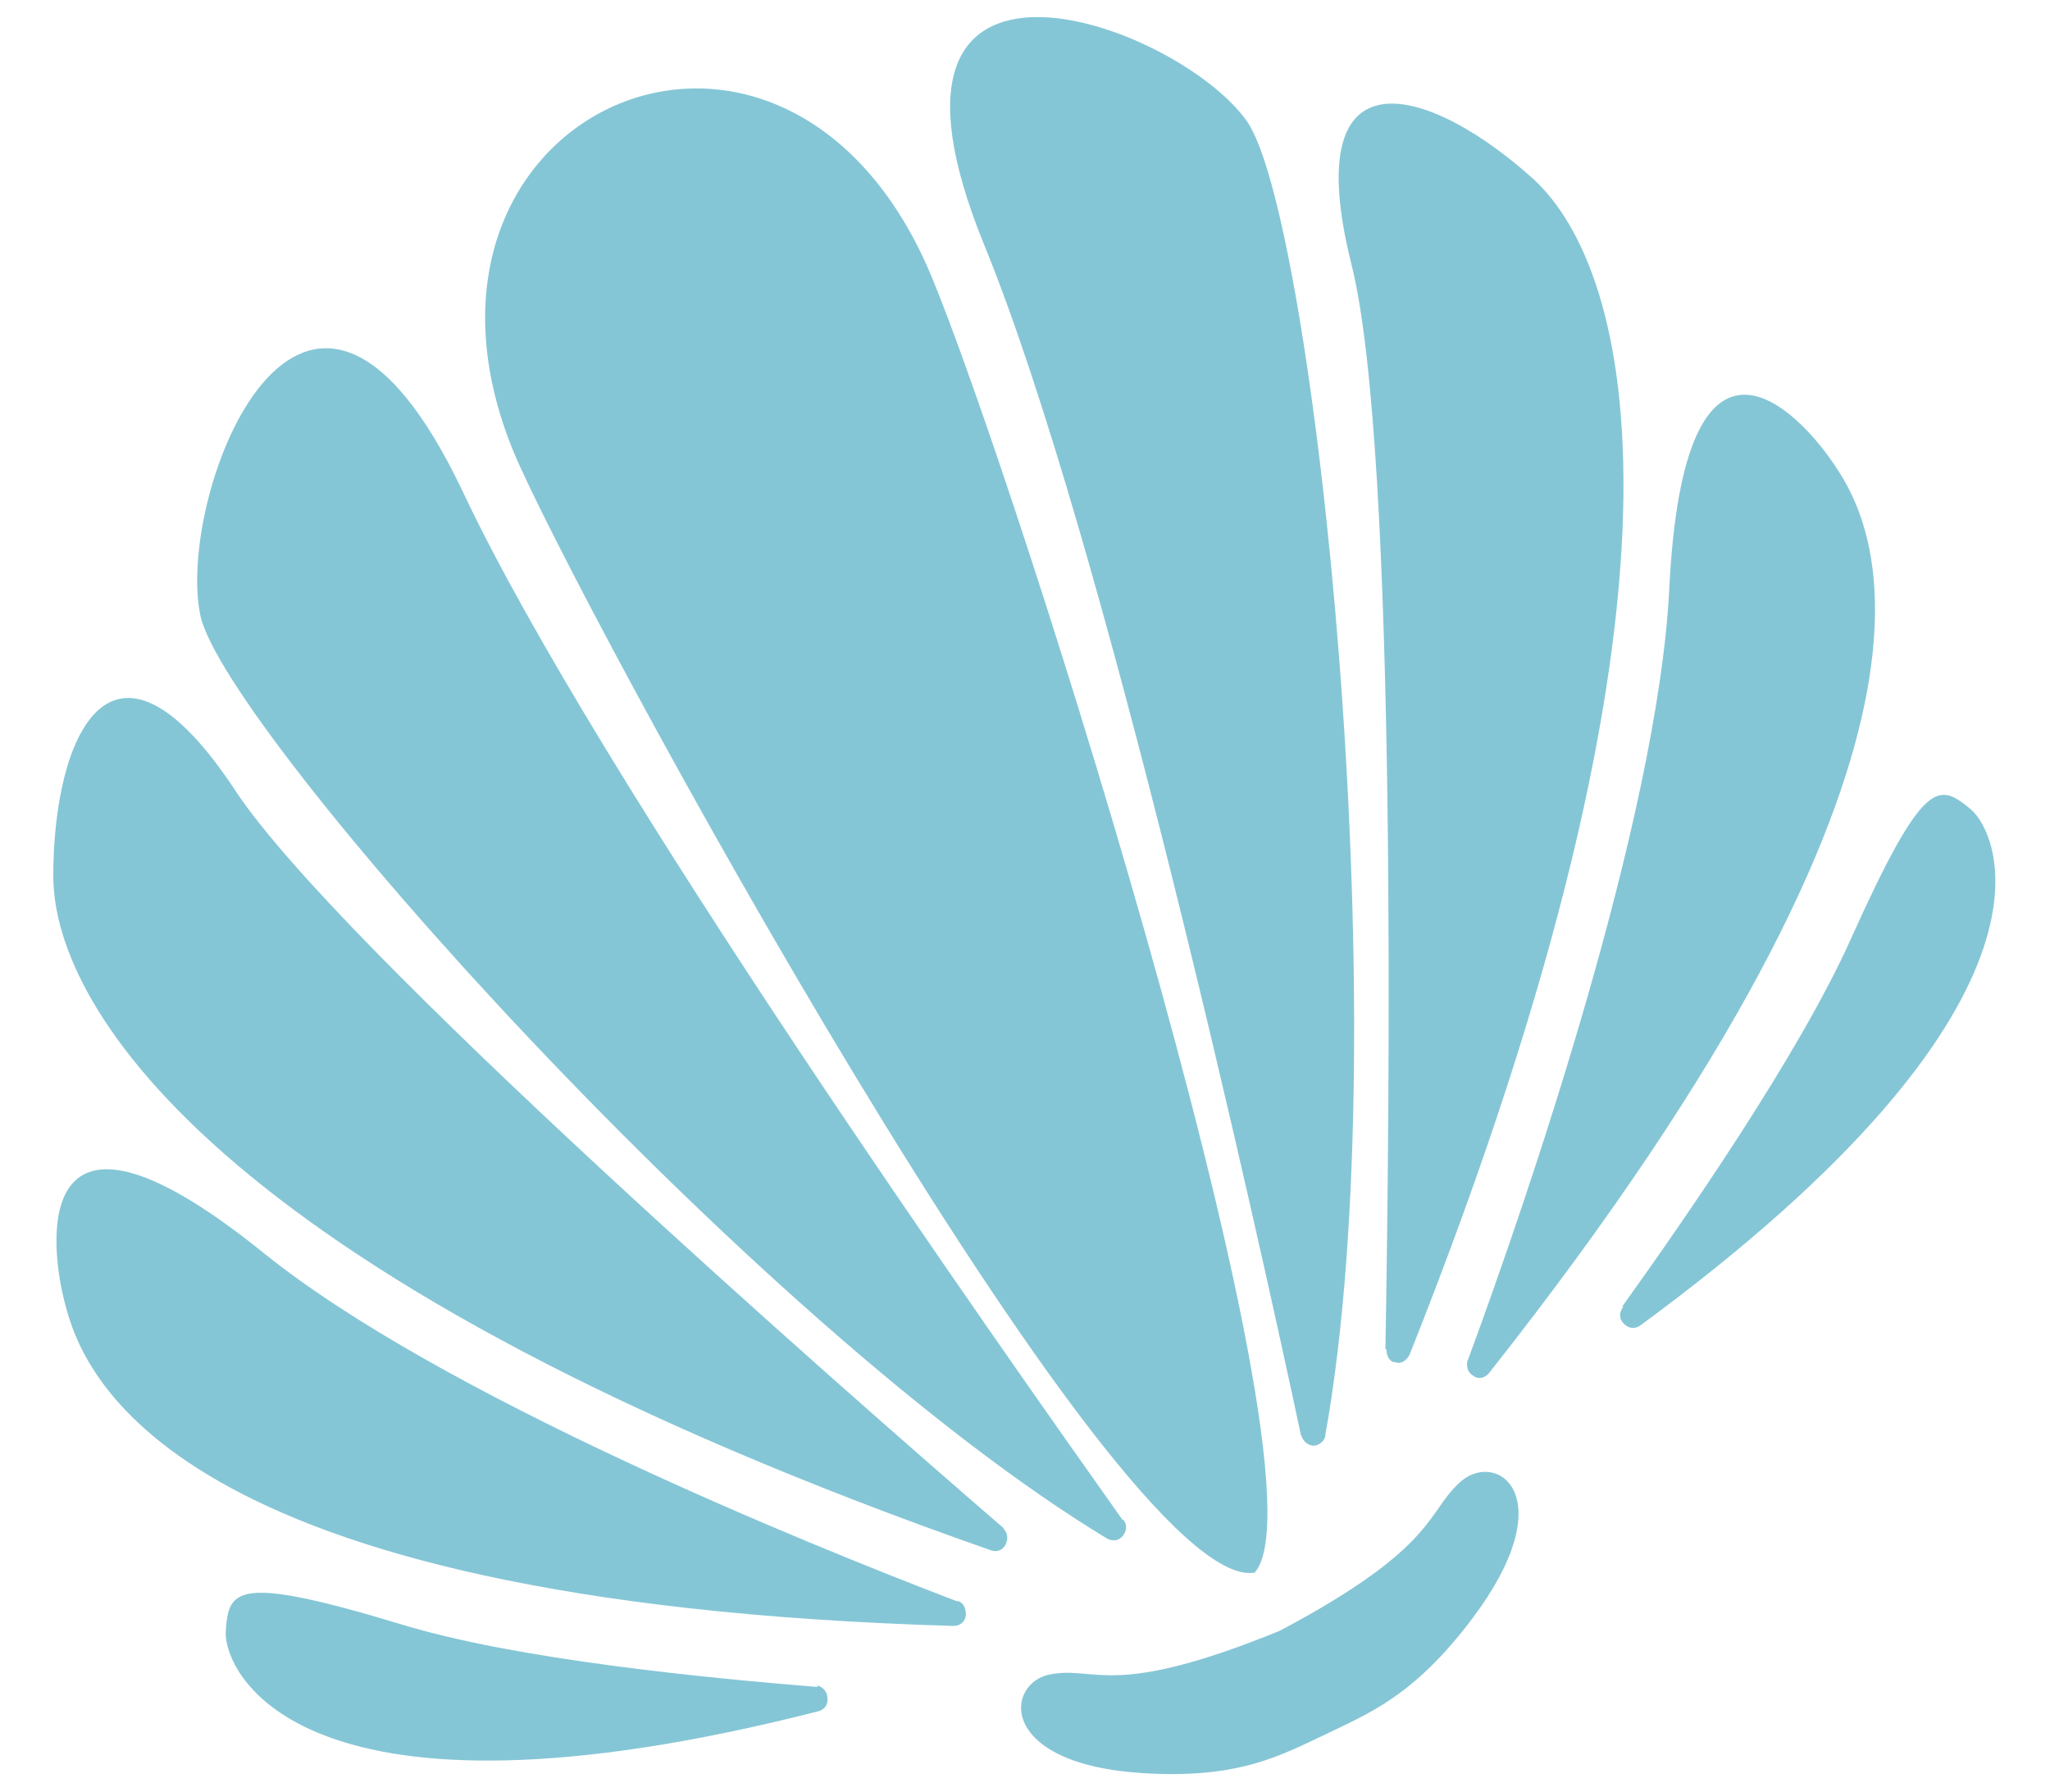
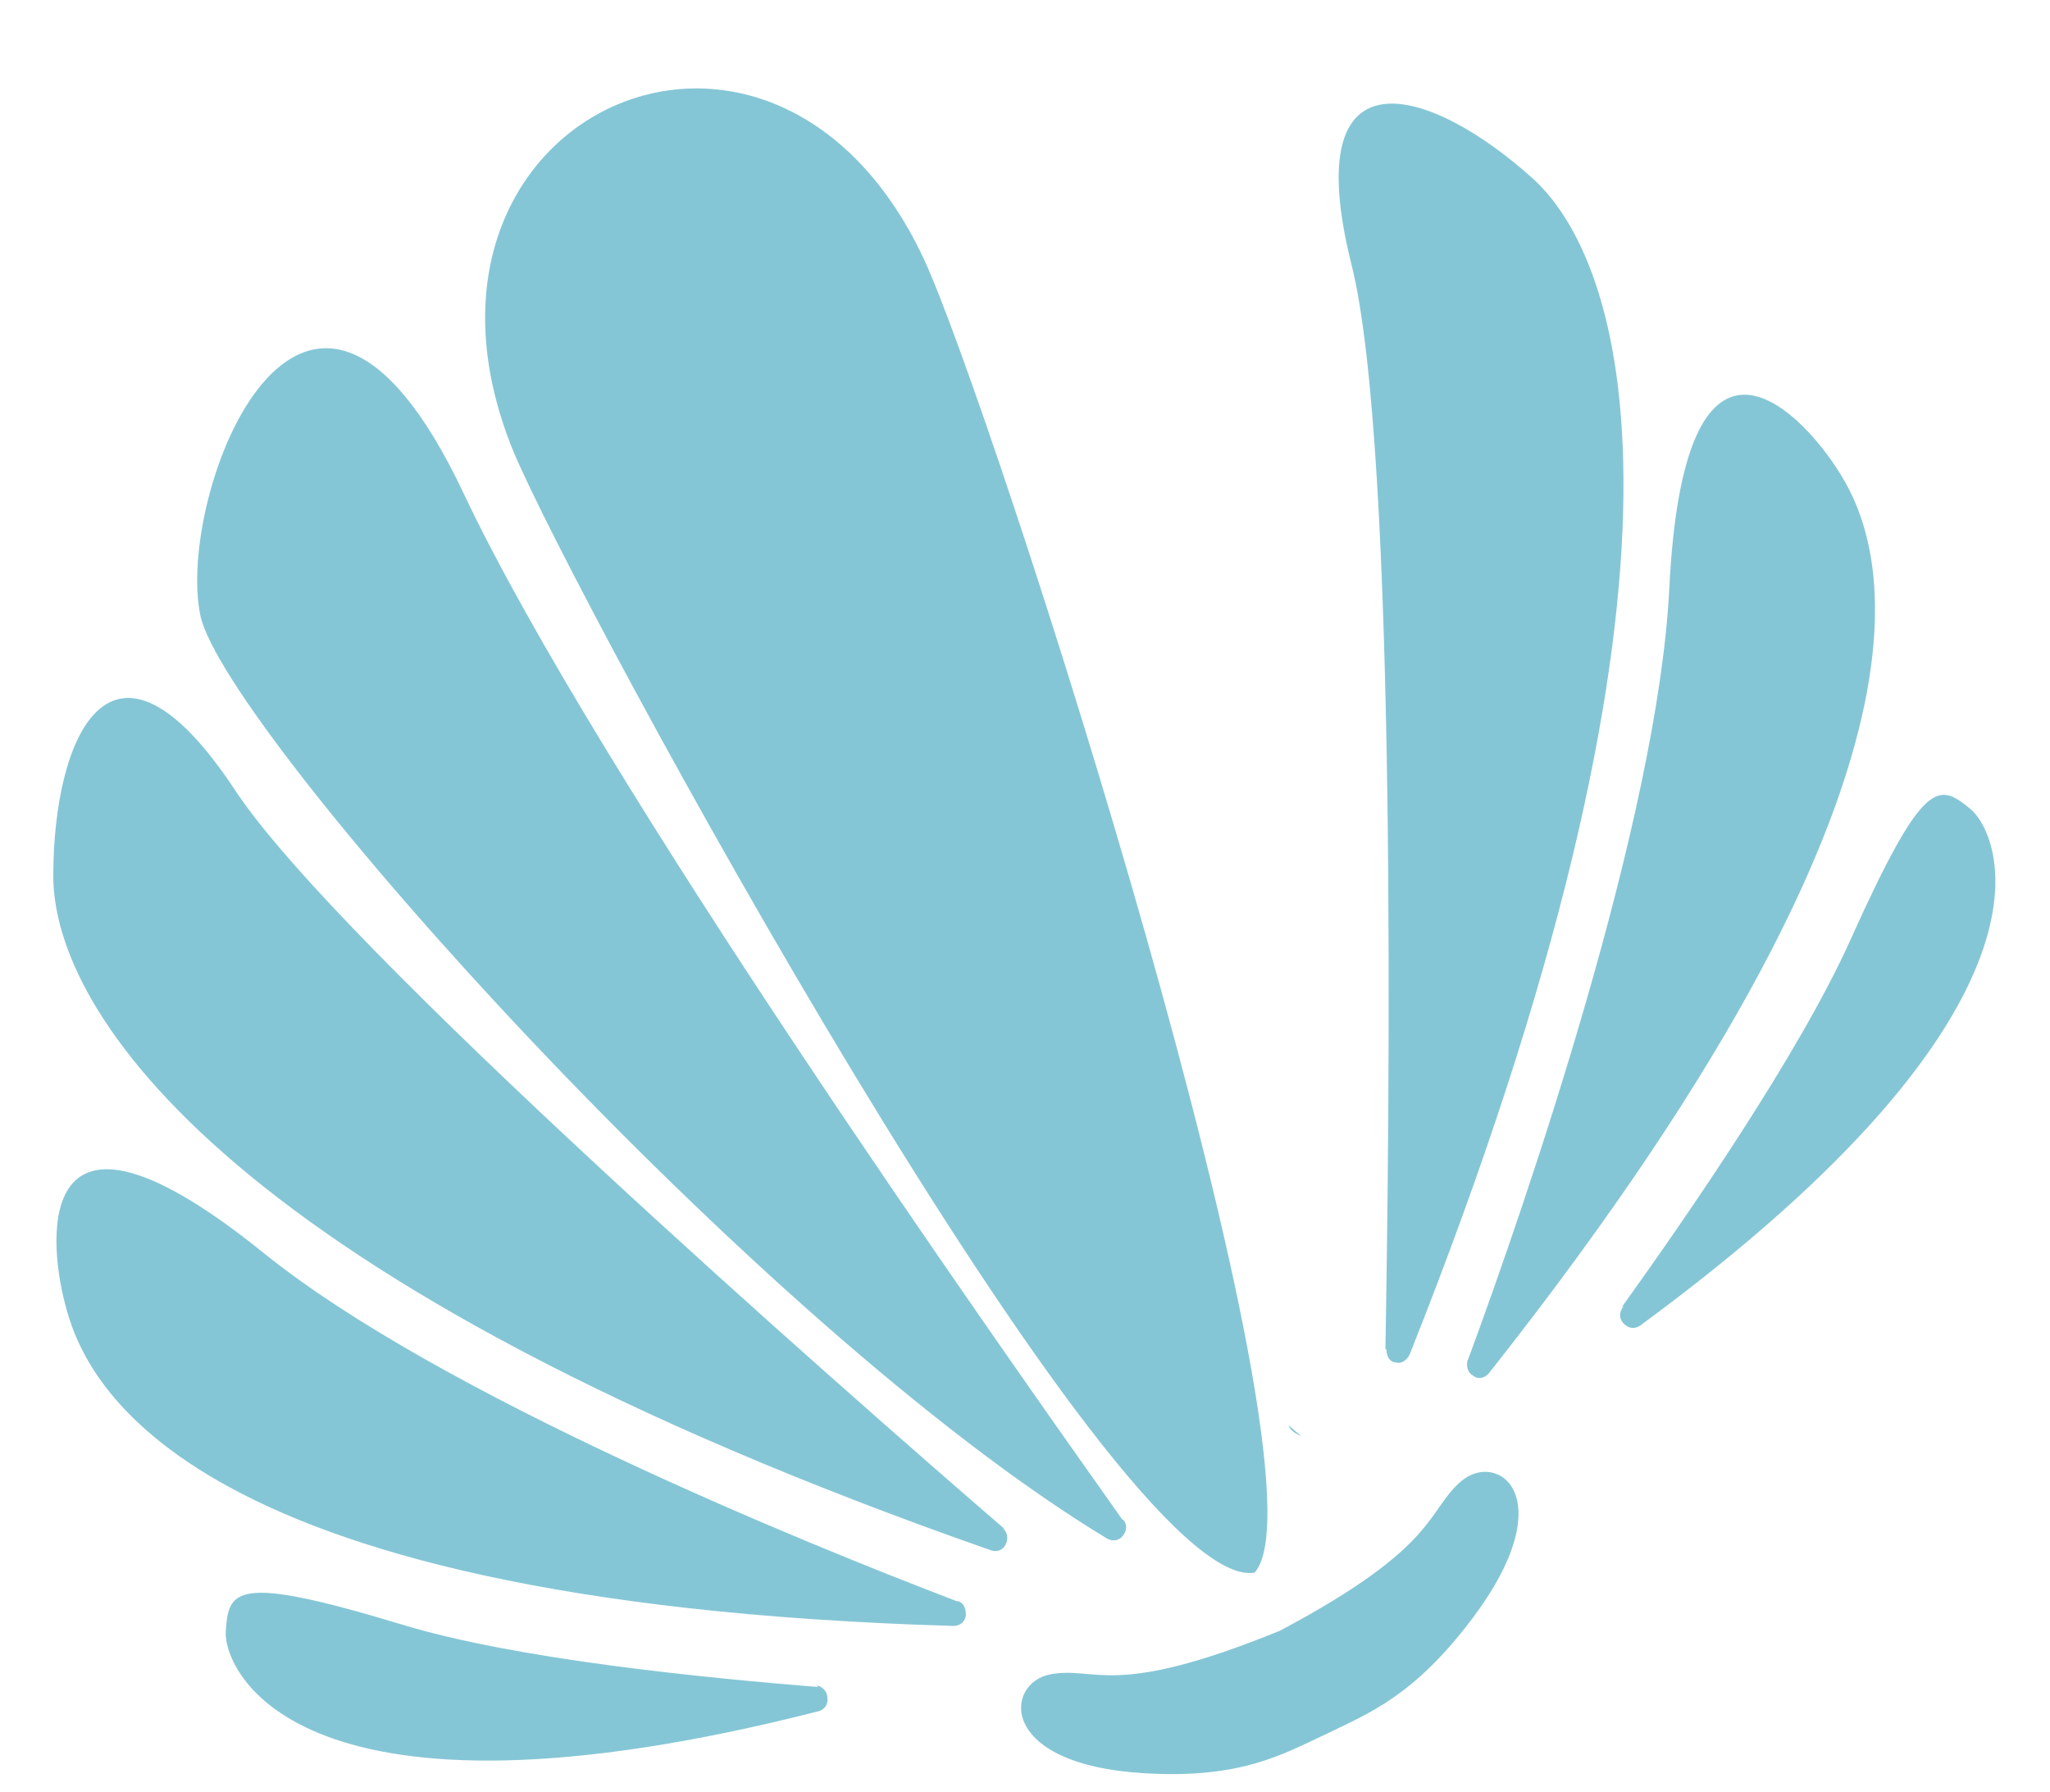
<svg xmlns="http://www.w3.org/2000/svg" version="1.1" viewBox="0 0 211.6 184.9">
  <defs>
    <style>
      .cls-1 {
        fill: #85c6d6;
        fill-rule: evenodd;
      }
    </style>
  </defs>
  <g>
    <g id="Calque_1">
-       <path class="cls-1" d="M95.3,26.6c-15.8-33.5-56.4-14.4-42.3,20,6.2,14.9,62.2,118.1,76.5,115.7,8.6-9.6-27.3-121.1-34.2-135.7h0ZM118.1,183c-15.2-.9-14.4-9.3-9.7-10.2,4.8-.9,6.3,2.6,23.7-4.5,16.6-8.8,15.1-12.4,18.8-15.5,3.8-3.1,10.4,1.8,1.1,14.2-6.1,8.1-10.7,9.8-15.2,12-4.5,2.1-8.8,4.6-18.7,4h0ZM84.4,174.1c-11.1-.9-31.1-2.8-43.1-6.5-17.2-5.2-17.7-3.5-18,.8-.2,4.1,7.5,21.9,61.2,8.2.7-.2,1-.8.9-1.4,0-.7-.6-1.2-1.2-1.3h.2ZM98.9,165.3c-16-6.1-53.6-21.4-71.7-36-23.3-18.8-22.4-2.1-20.5,5.2,1.8,7.1,10.2,30.9,91.7,33.3.7,0,1.2-.4,1.3-1.1,0-.7-.2-1.3-.9-1.5h0ZM103.7,157.8c-16.8-14.5-68.7-60-79.4-76.2-12.8-19.4-18.8-5.6-18.8,8.8,0,14.1,18.2,42.1,96.8,69.6.6.2,1.2,0,1.5-.6.3-.6.2-1.3-.3-1.7h0ZM115.9,156.9c-12.4-17.5-54.3-76.8-68.1-106.1-16.4-34.6-29.8.4-27.1,12.8,2.7,11.9,57.2,73.2,93.6,95.2.6.3,1.2.2,1.6-.3.4-.5.5-1.2,0-1.7h0ZM167.4,134.9c6.6-9.2,18.3-26.1,23.6-37.9,7.6-16.9,9.1-16.2,12.4-13.5,3.1,2.6,11,20.2-34.1,53.3-.6.4-1.2.3-1.7-.2s-.5-1.2,0-1.8h0ZM151.5,140.4c6.1-16.5,19.6-55.9,20.8-79.6,1.5-30.6,13.2-18.7,17.2-12.6,4,6,15.8,28.2-35.8,93.5-.4.5-1.1.7-1.6.3-.6-.3-.8-1-.6-1.7h0ZM143,139.3c.4-22.7,1.3-93-3.5-112-5.7-22.8,8.2-18.4,18.8-8.8,10.1,9.3,18.8,41.9-12.8,121.3-.3.6-.9,1-1.4.8-.7,0-1-.7-1-1.4h0ZM134.3,148.2c-4.5-21.2-20.4-92.8-32.7-122.9-14.5-35.5,19.9-23,27.1-12.8,6.9,9.8,15.8,92.7,8.1,135.6,0,.6-.7,1.1-1.2,1.1s-1.1-.4-1.3-1.1h0Z" />
+       <path class="cls-1" d="M95.3,26.6c-15.8-33.5-56.4-14.4-42.3,20,6.2,14.9,62.2,118.1,76.5,115.7,8.6-9.6-27.3-121.1-34.2-135.7h0ZM118.1,183c-15.2-.9-14.4-9.3-9.7-10.2,4.8-.9,6.3,2.6,23.7-4.5,16.6-8.8,15.1-12.4,18.8-15.5,3.8-3.1,10.4,1.8,1.1,14.2-6.1,8.1-10.7,9.8-15.2,12-4.5,2.1-8.8,4.6-18.7,4h0ZM84.4,174.1c-11.1-.9-31.1-2.8-43.1-6.5-17.2-5.2-17.7-3.5-18,.8-.2,4.1,7.5,21.9,61.2,8.2.7-.2,1-.8.9-1.4,0-.7-.6-1.2-1.2-1.3h.2ZM98.9,165.3c-16-6.1-53.6-21.4-71.7-36-23.3-18.8-22.4-2.1-20.5,5.2,1.8,7.1,10.2,30.9,91.7,33.3.7,0,1.2-.4,1.3-1.1,0-.7-.2-1.3-.9-1.5h0ZM103.7,157.8c-16.8-14.5-68.7-60-79.4-76.2-12.8-19.4-18.8-5.6-18.8,8.8,0,14.1,18.2,42.1,96.8,69.6.6.2,1.2,0,1.5-.6.3-.6.2-1.3-.3-1.7h0ZM115.9,156.9c-12.4-17.5-54.3-76.8-68.1-106.1-16.4-34.6-29.8.4-27.1,12.8,2.7,11.9,57.2,73.2,93.6,95.2.6.3,1.2.2,1.6-.3.4-.5.5-1.2,0-1.7h0ZM167.4,134.9c6.6-9.2,18.3-26.1,23.6-37.9,7.6-16.9,9.1-16.2,12.4-13.5,3.1,2.6,11,20.2-34.1,53.3-.6.4-1.2.3-1.7-.2s-.5-1.2,0-1.8h0ZM151.5,140.4c6.1-16.5,19.6-55.9,20.8-79.6,1.5-30.6,13.2-18.7,17.2-12.6,4,6,15.8,28.2-35.8,93.5-.4.5-1.1.7-1.6.3-.6-.3-.8-1-.6-1.7h0ZM143,139.3c.4-22.7,1.3-93-3.5-112-5.7-22.8,8.2-18.4,18.8-8.8,10.1,9.3,18.8,41.9-12.8,121.3-.3.6-.9,1-1.4.8-.7,0-1-.7-1-1.4h0ZM134.3,148.2s-1.1-.4-1.3-1.1h0Z" />
    </g>
  </g>
</svg>